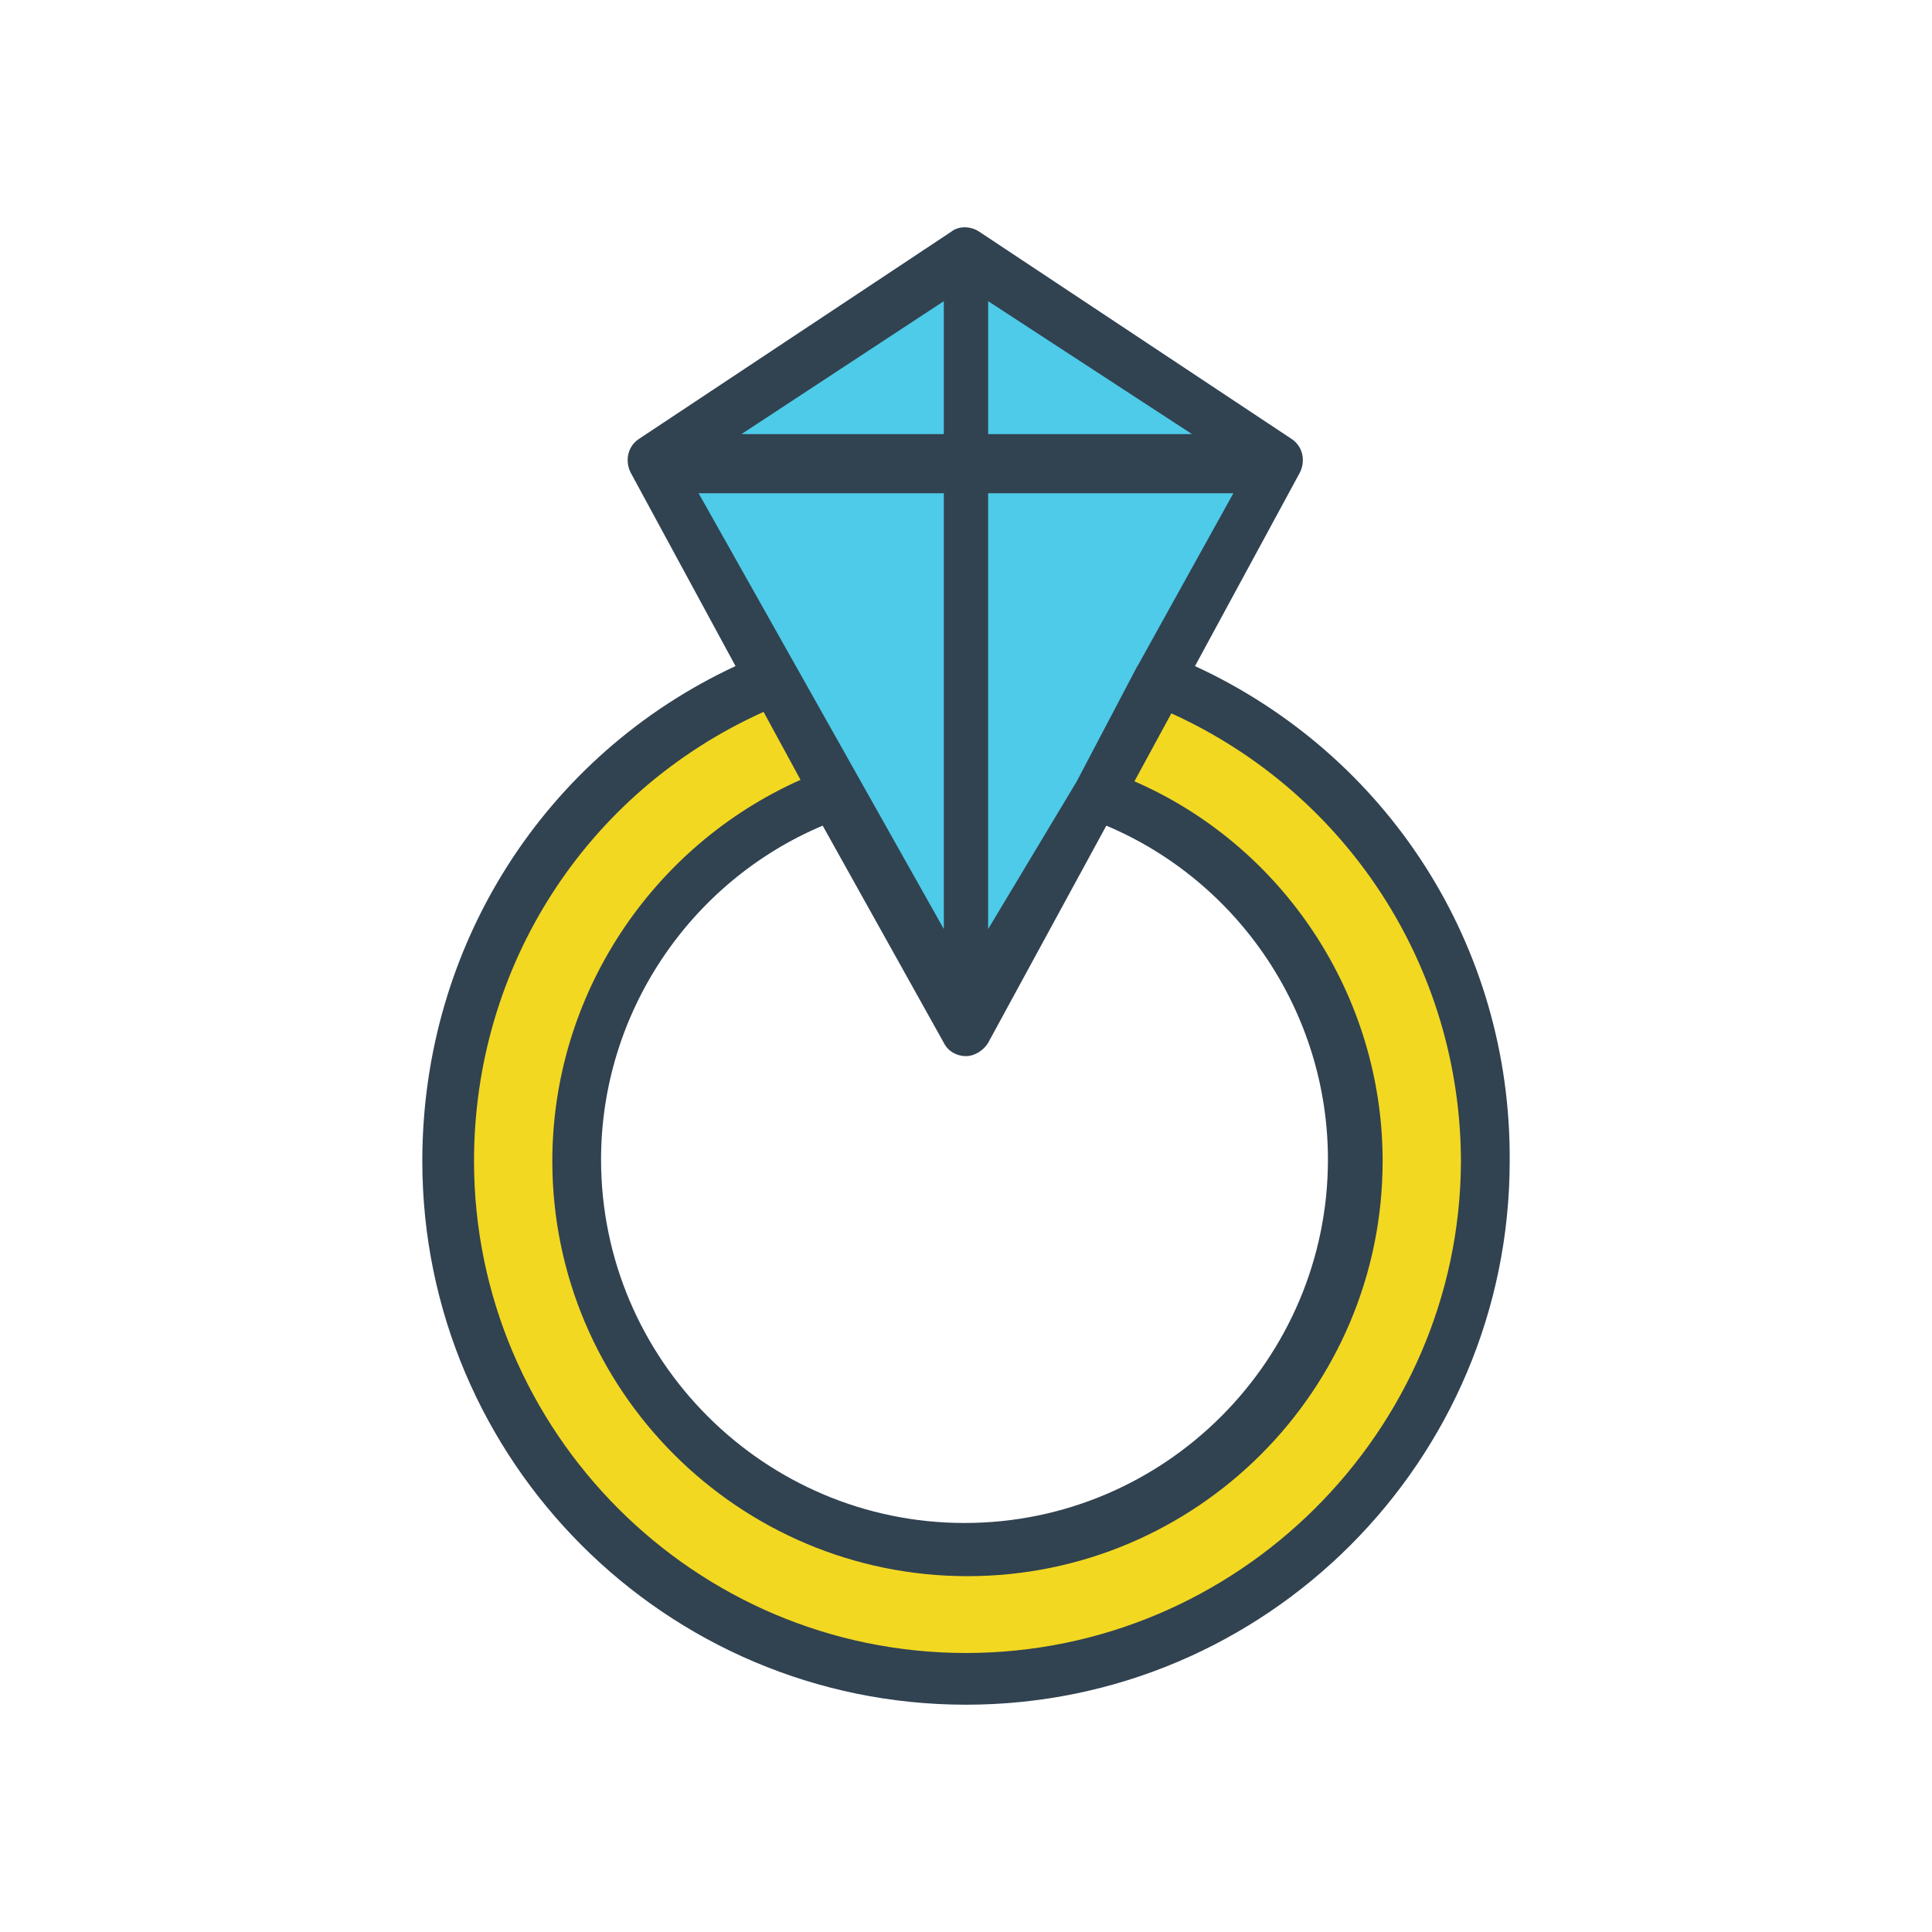
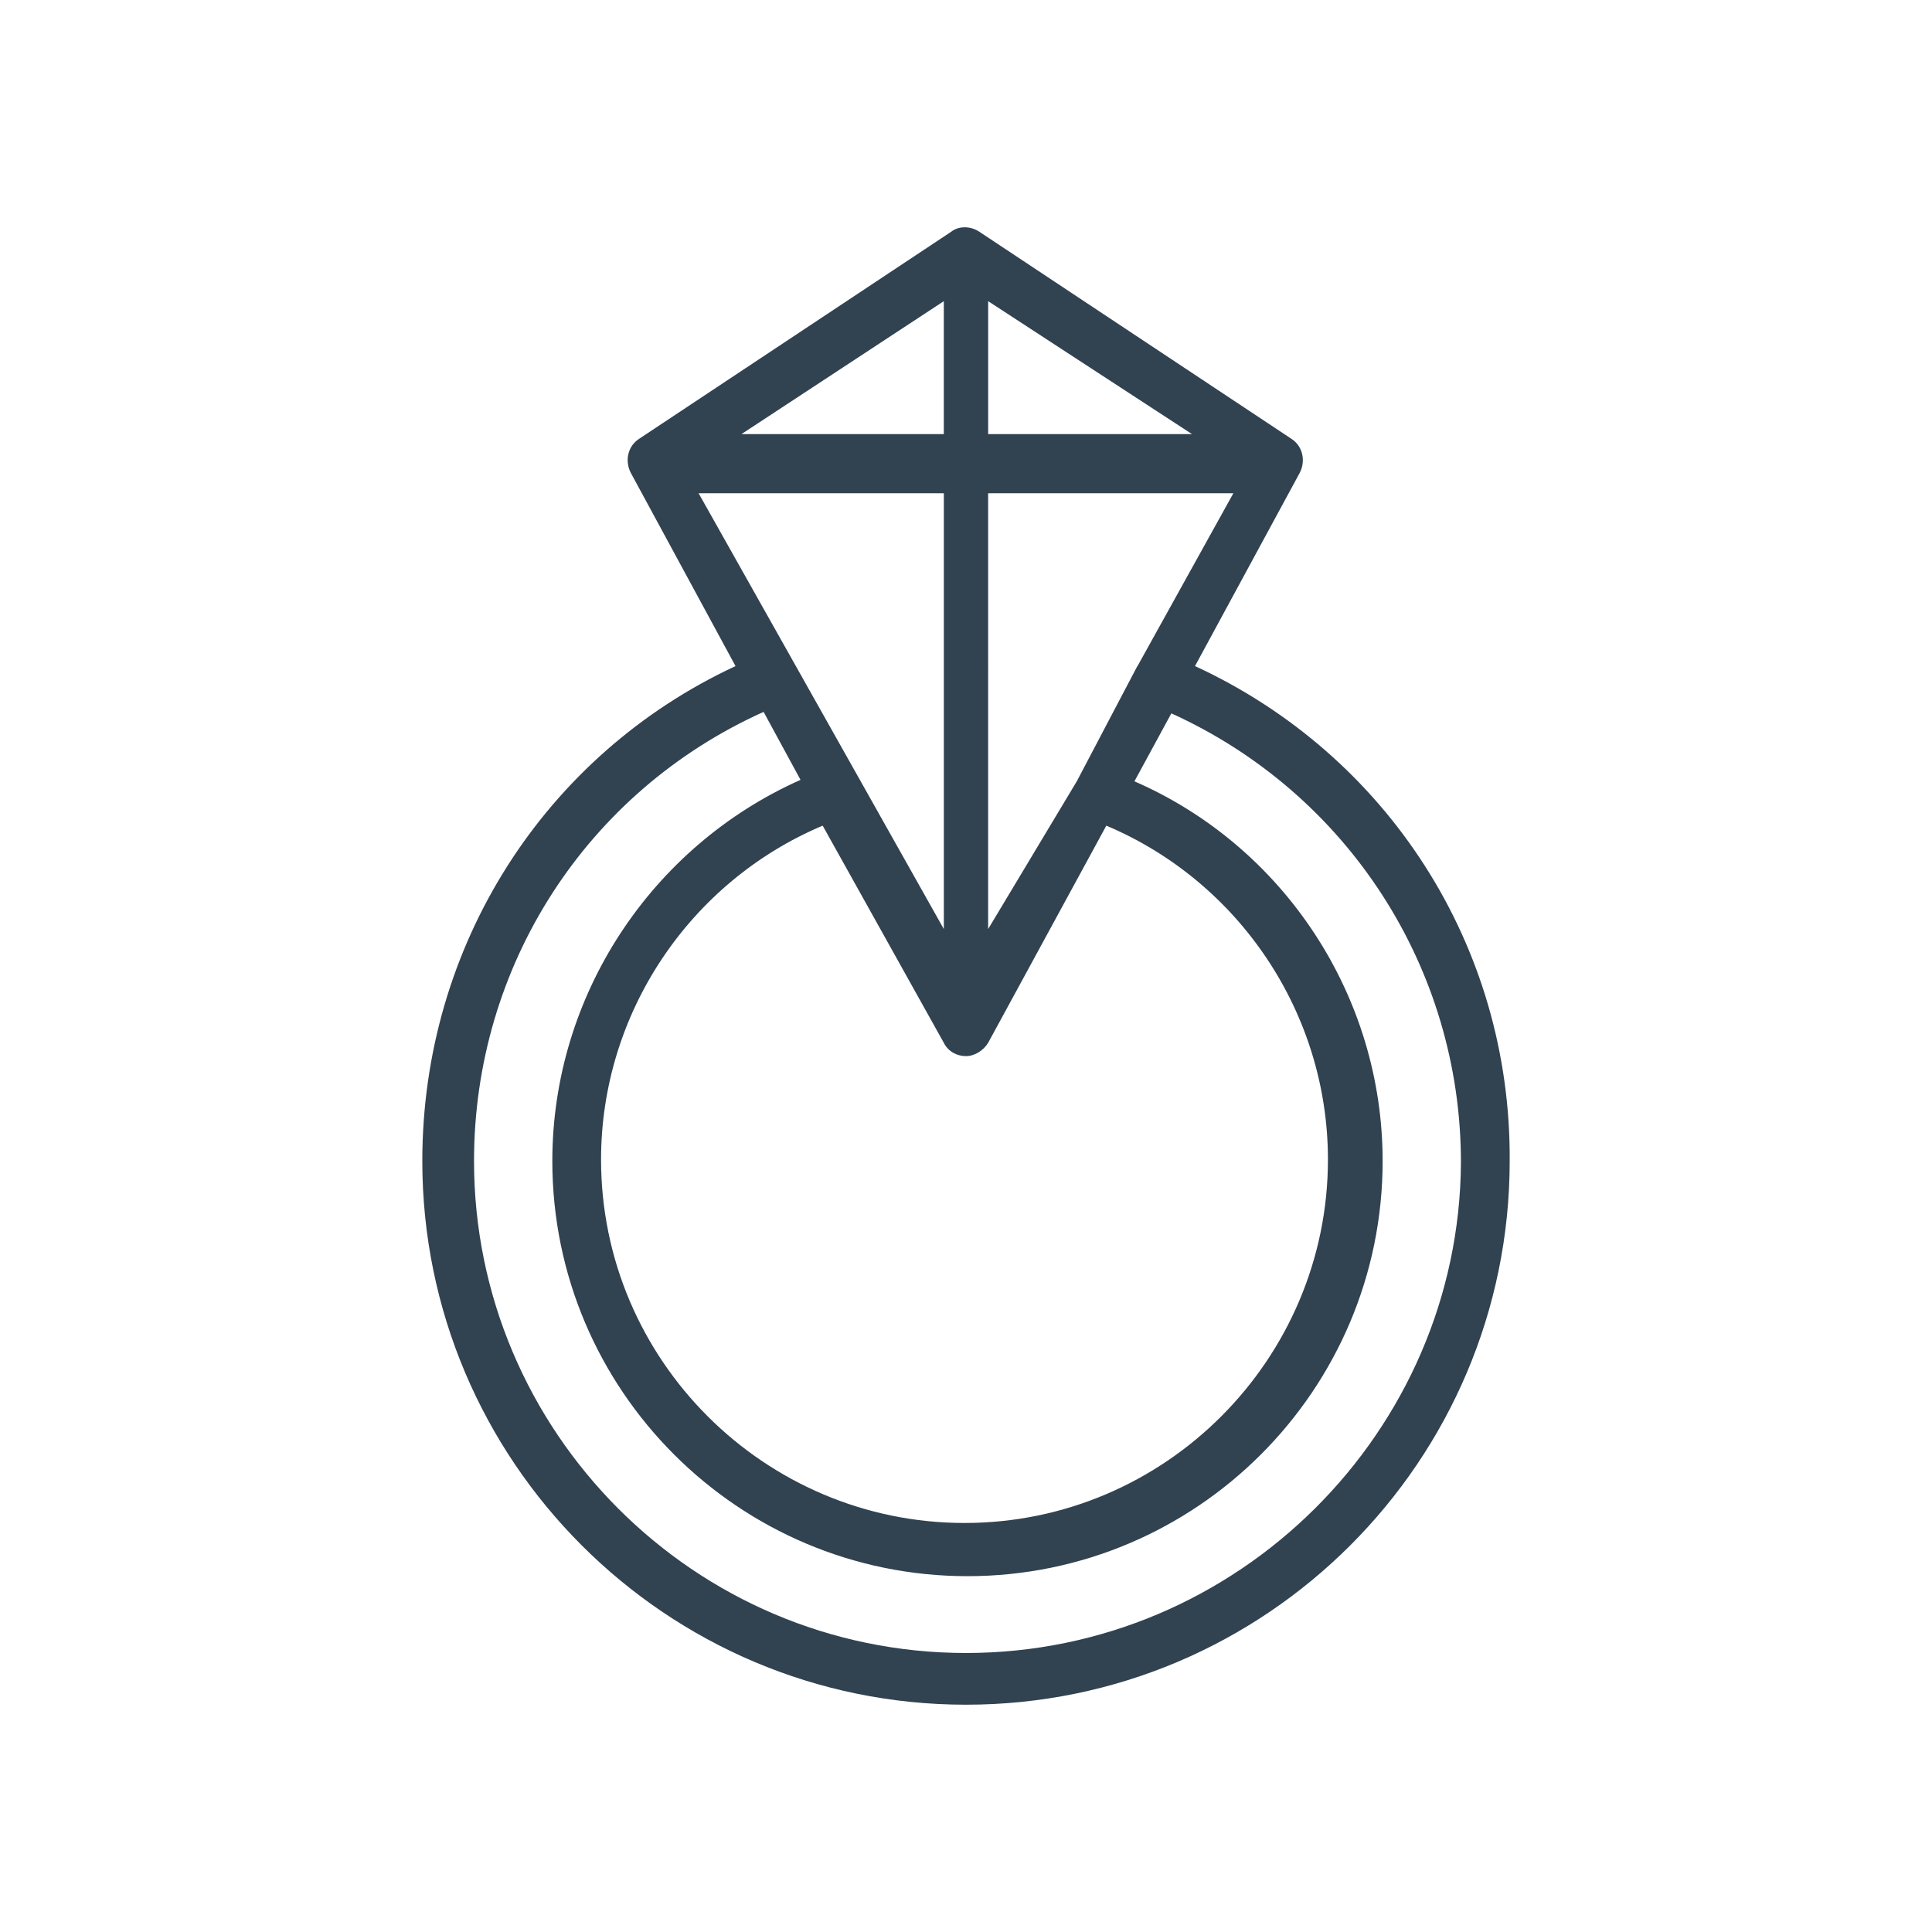
<svg xmlns="http://www.w3.org/2000/svg" version="1.1" id="Layer_1" x="0px" y="0px" width="85px" height="85px" viewBox="0 0 85 85" style="enable-background:new 0 0 85 85;" xml:space="preserve">
  <g id="multi-15">
    <g>
-       <path id="Color3_27_" style="fill:#F2D821;" d="M50.95,29.89c8.385,3.38,14.365,11.57,14.365,21.19    c0,12.61-10.205,22.815-22.815,22.815S19.684,63.69,19.684,51.08c0-9.62,5.915-17.81,14.365-21.19l2.73,5.07    c-6.63,2.34-11.44,8.71-11.44,16.12c0,9.425,7.67,17.095,17.095,17.095S59.53,60.505,59.53,51.08c0-7.475-4.745-13.78-11.44-16.12    L50.95,29.89z" />
-       <polygon id="Color2_39_" style="fill:#4DCBE8;" points="28.85,20.27 42.5,11.17 56.215,20.27 42.5,45.36   " />
      <path id="Color1_38_" style="fill:#314251;" d="M52.575,29.305l4.615-8.515c0.26-0.52,0.13-1.17-0.39-1.495l-13.715-9.1    c-0.39-0.26-0.91-0.26-1.235,0l-13.715,9.1c-0.52,0.325-0.65,0.975-0.39,1.495l4.615,8.515c-8.385,3.9-13.78,12.285-13.78,21.775    C18.58,64.275,29.305,75,42.5,75s23.92-10.725,23.92-23.92C66.484,41.59,61.024,33.205,52.575,29.305z M50.039,29.305l-2.665,5.07    l0,0l-3.9,6.5V21.7h10.79l-4.29,7.735C50.039,29.435,50.039,29.305,50.039,29.305z M30.735,21.7h10.79v19.175L30.735,21.7z     M43.475,13.25l8.97,5.85h-8.97V13.25z M41.524,19.1h-8.905l8.905-5.85V19.1z M41.524,45.88c0.195,0.39,0.585,0.585,0.975,0.585    s0.78-0.26,0.975-0.585l5.2-9.555c5.85,2.47,9.75,8.255,9.75,14.69c0,8.775-7.15,15.99-15.99,15.99    c-8.775,0-15.99-7.15-15.99-15.99c0-6.435,3.9-12.22,9.75-14.69L41.524,45.88z M42.5,72.725c-11.96,0-21.645-9.75-21.645-21.645    c0-8.58,4.94-16.25,12.74-19.76l1.625,2.99c-6.565,2.925-10.92,9.49-10.92,16.77c0,10.075,8.19,18.265,18.265,18.265    s18.265-8.19,18.265-18.265c0-7.28-4.355-13.845-10.92-16.705l1.625-2.99c7.735,3.51,12.74,11.18,12.74,19.76    C64.21,62.975,54.46,72.725,42.5,72.725z" />
    </g>
  </g>
  <g id="Layer_1_1_">
</g>
</svg>